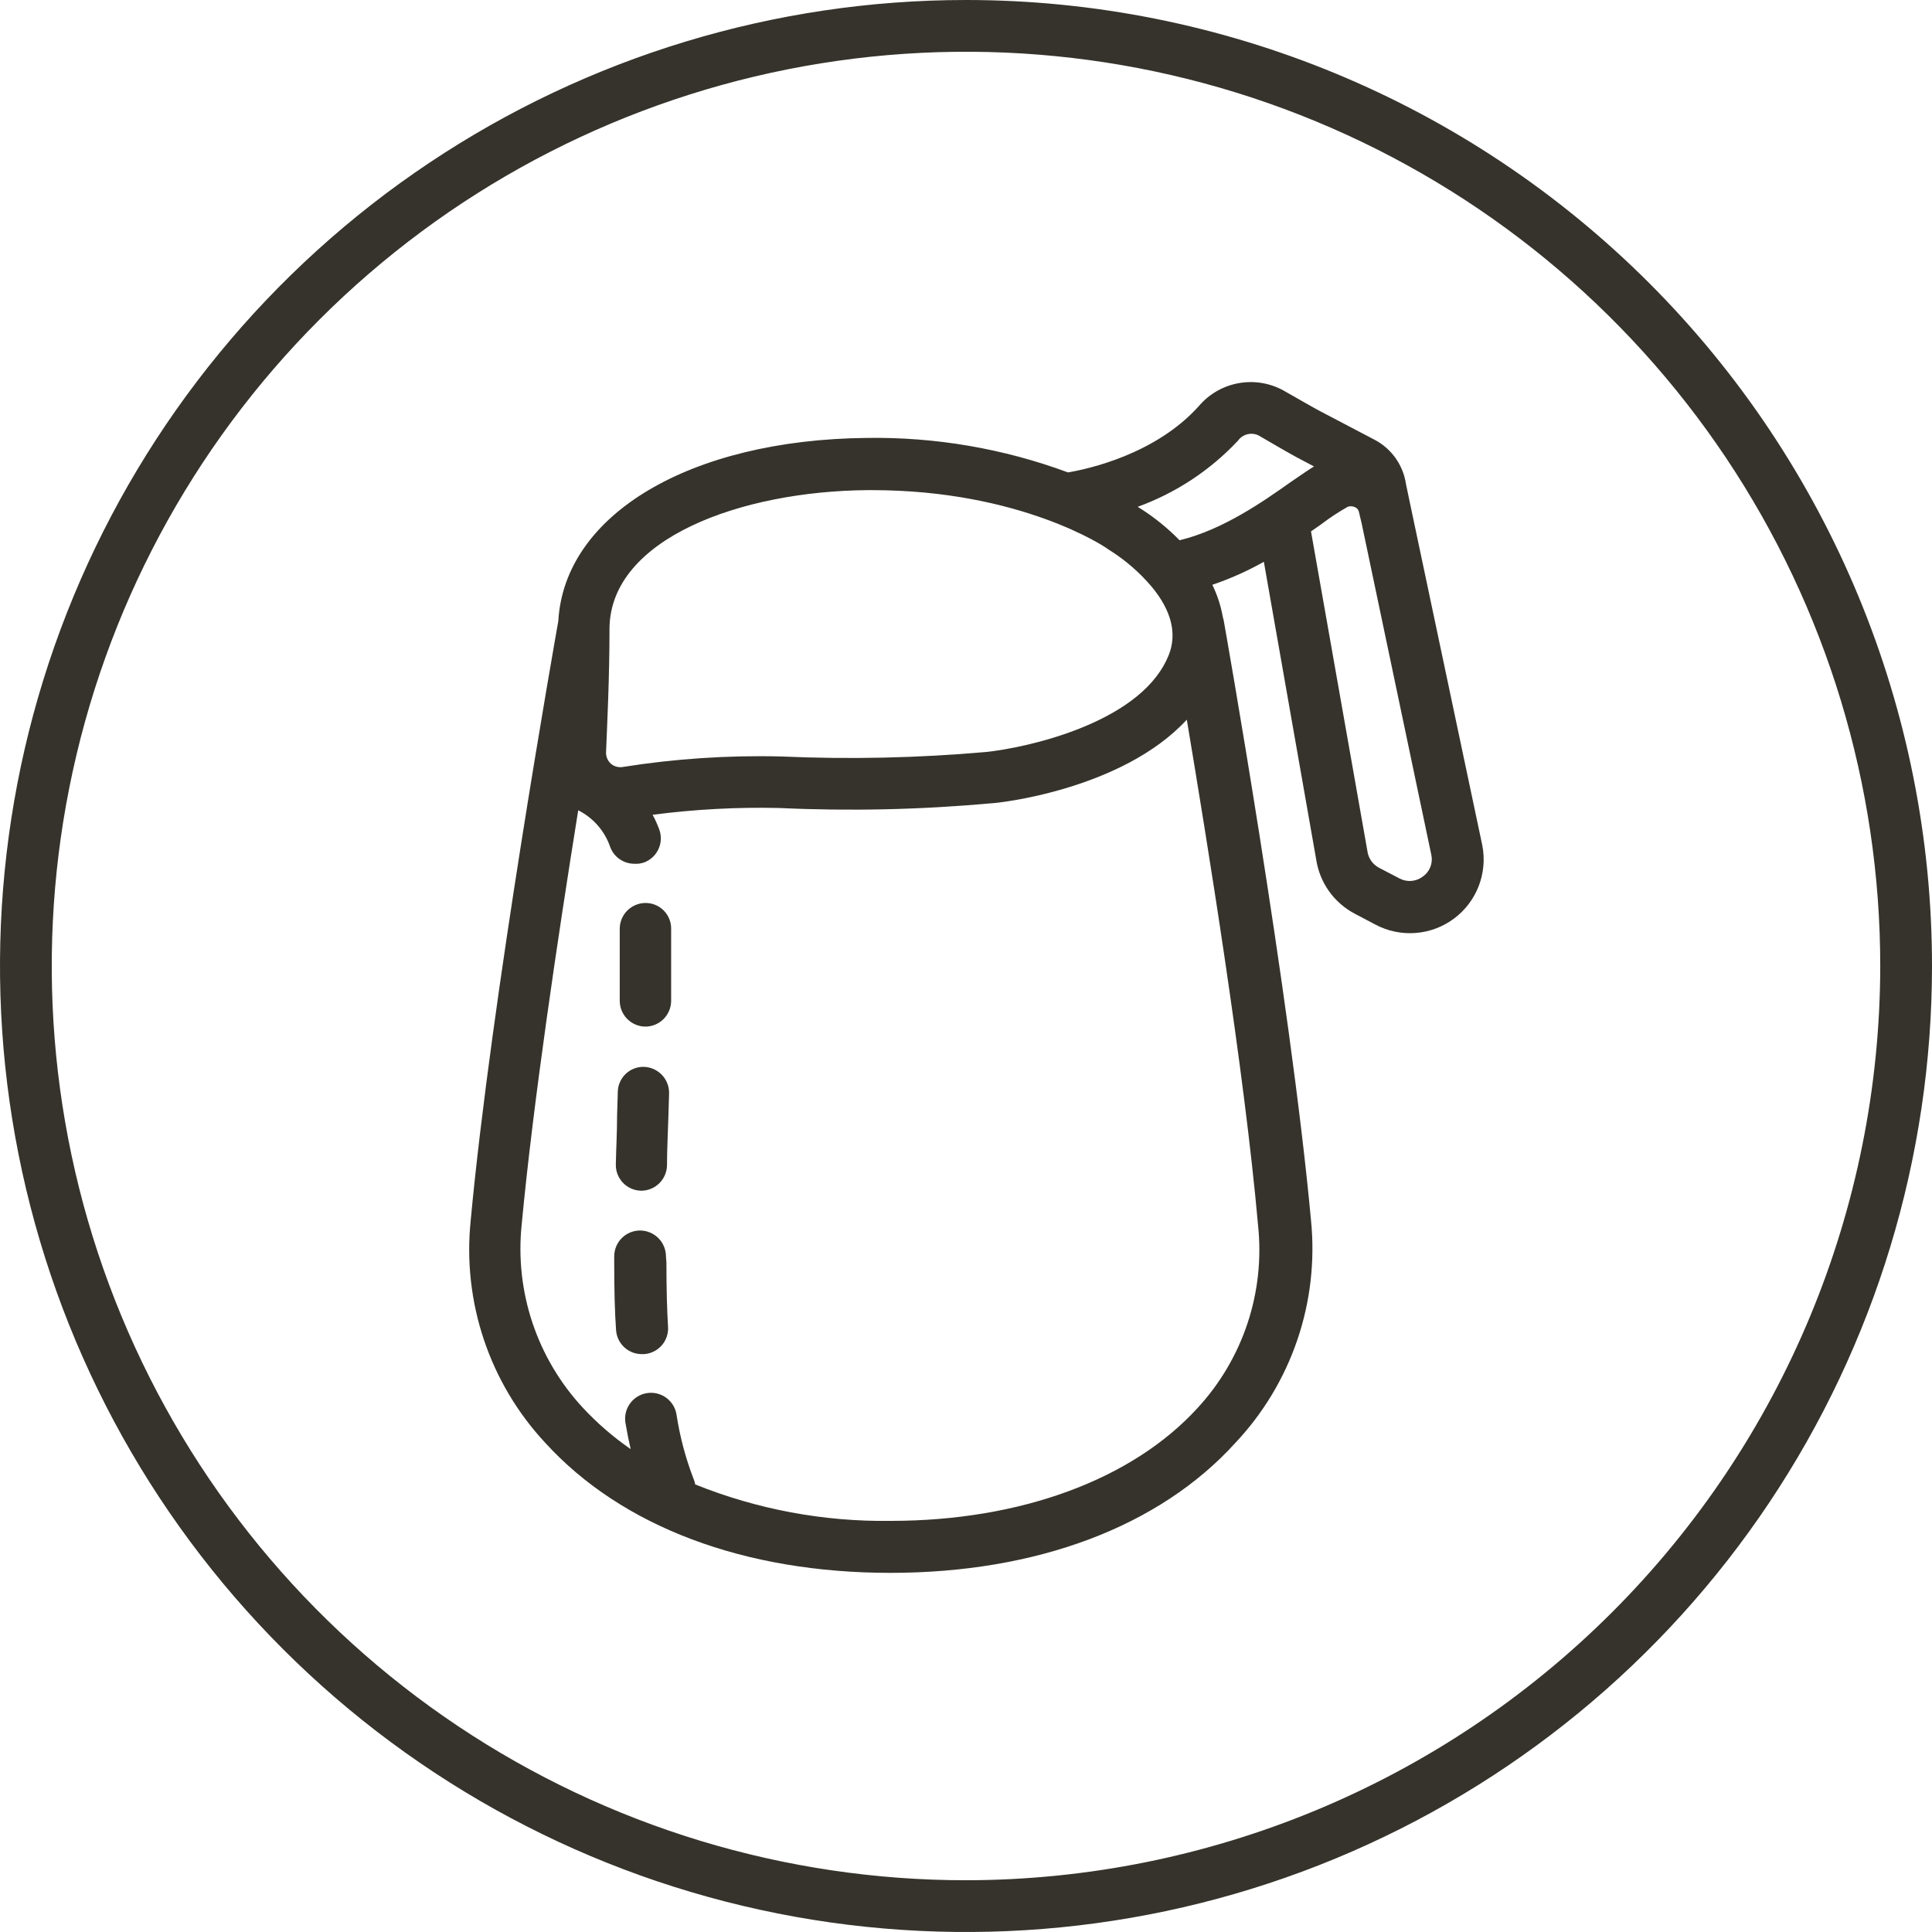
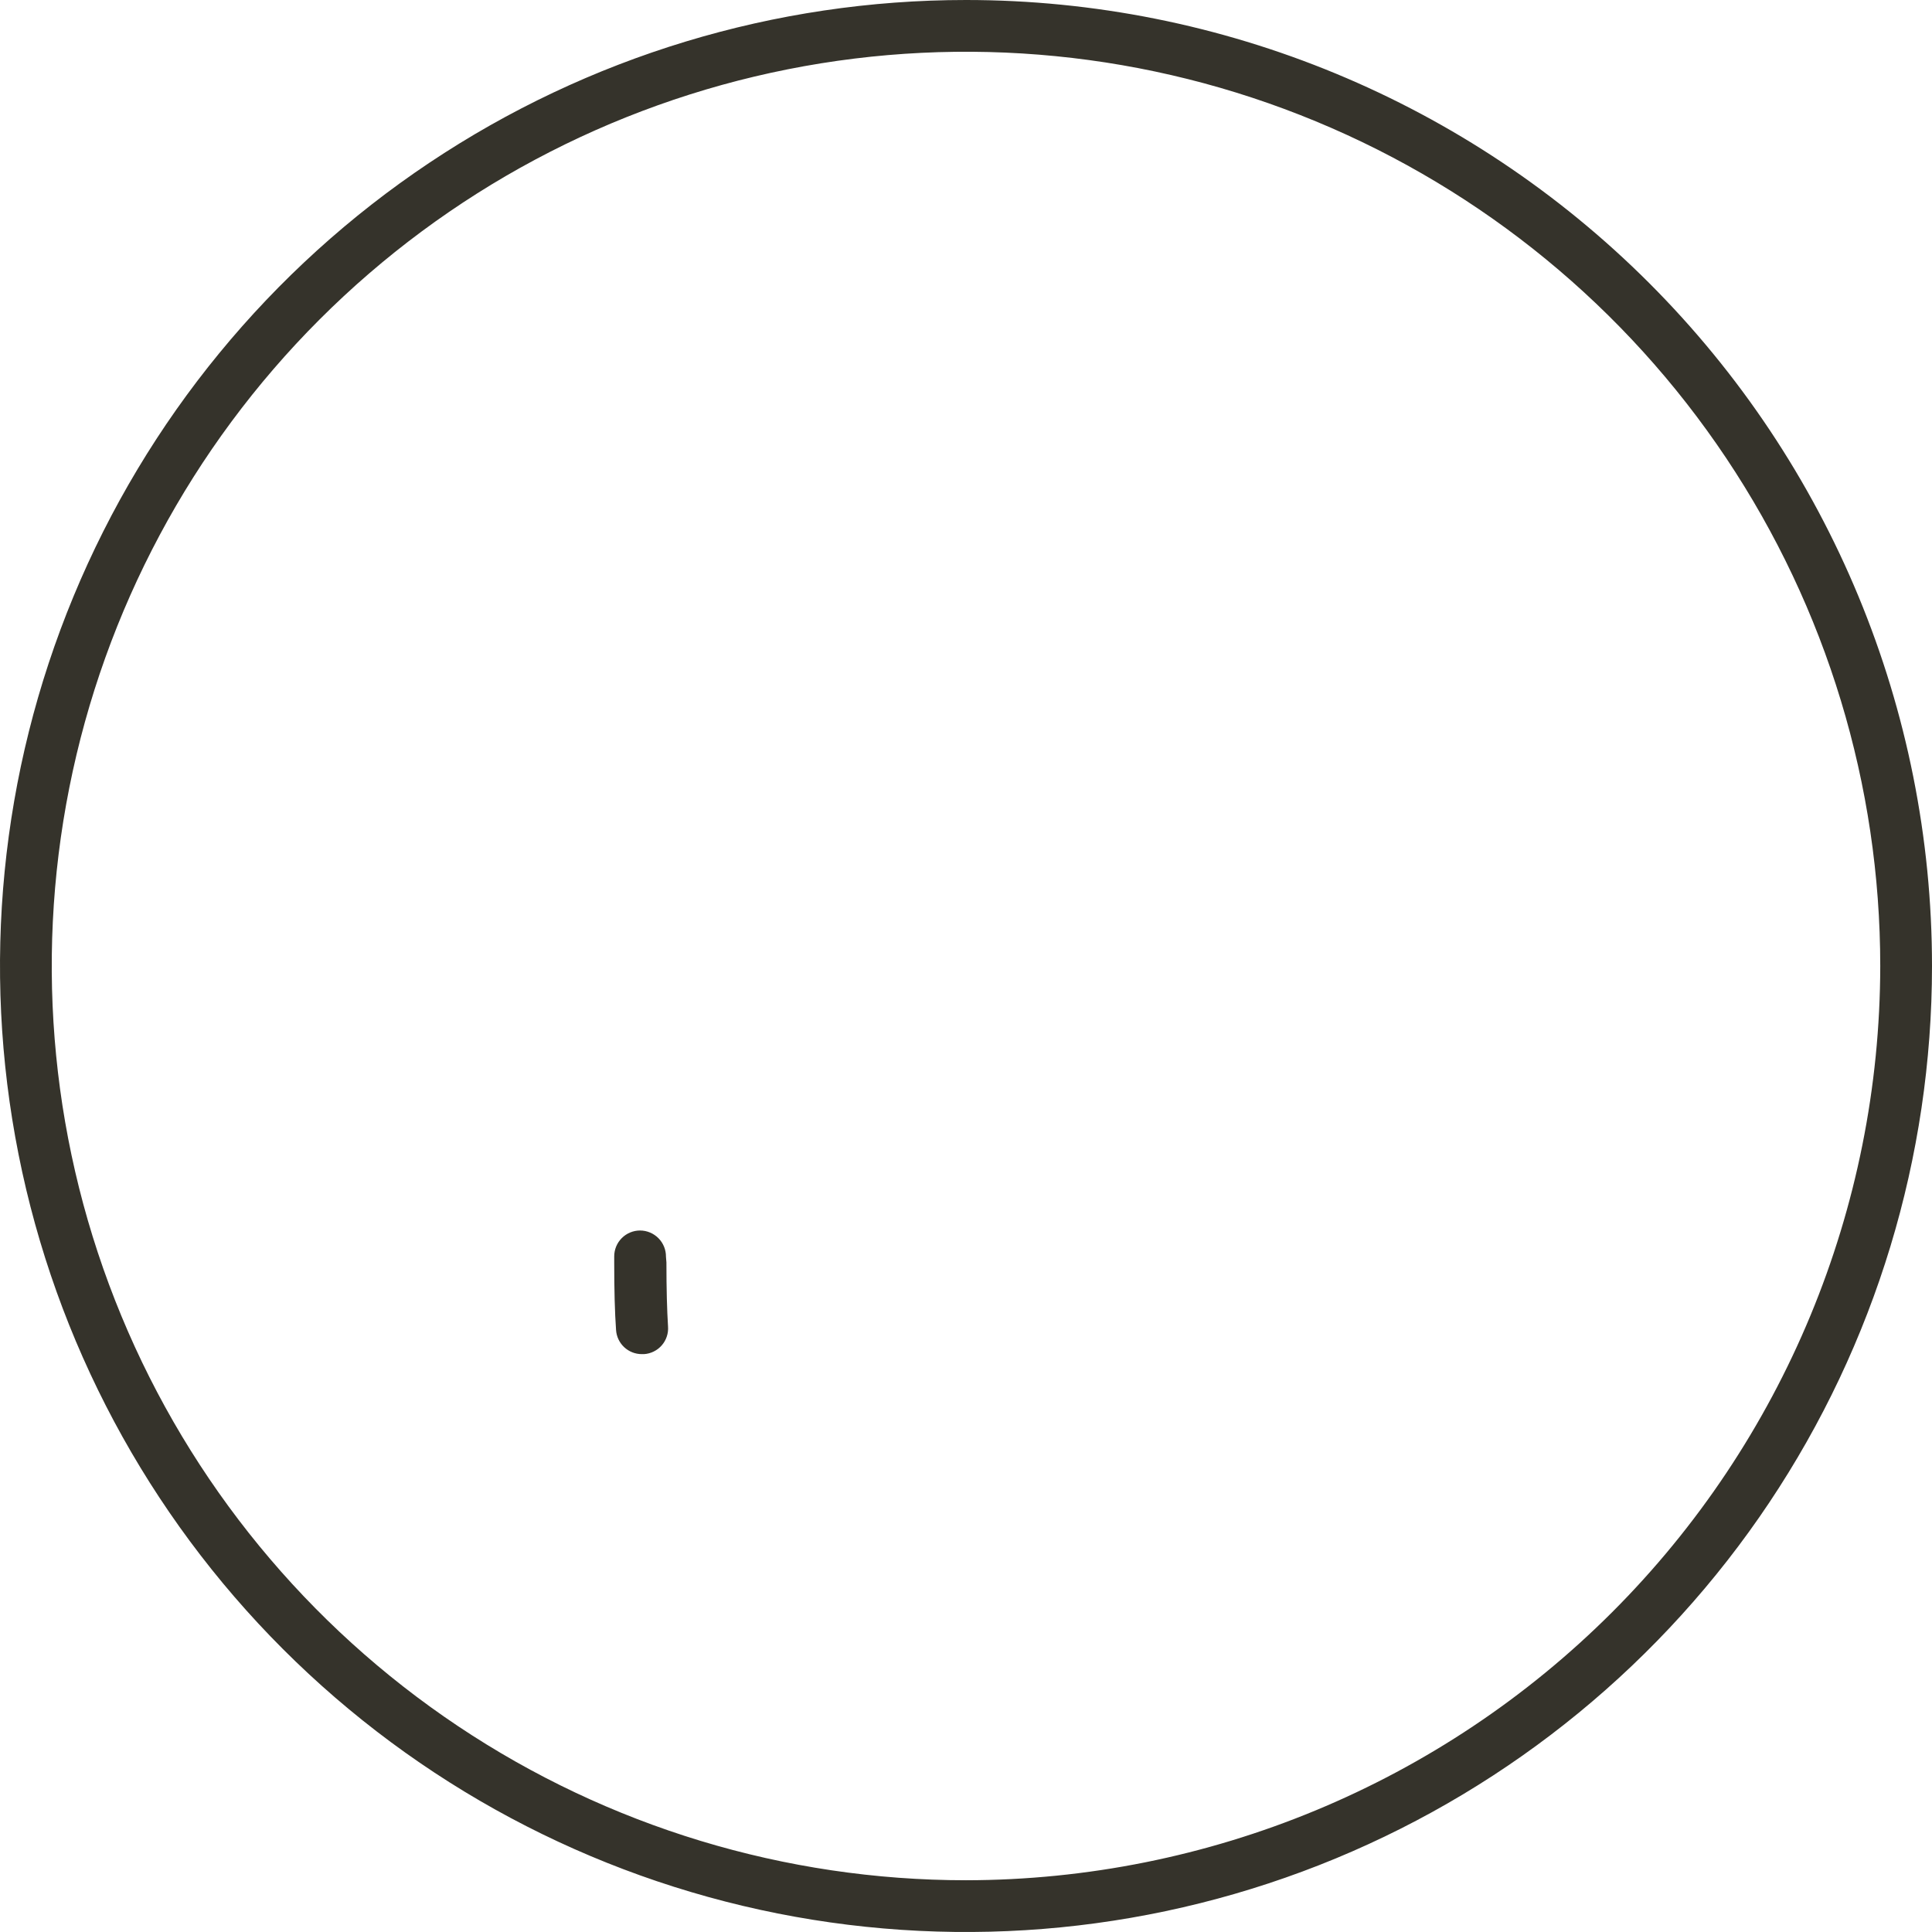
<svg xmlns="http://www.w3.org/2000/svg" fill="none" viewBox="0 0 168 168" height="168" width="168">
  <g clip-path="url(#clip0_1127_463)">
-     <path fill="#35332B" d="M84 0C67.386 0 51.146 4.927 37.332 14.157C23.518 23.387 12.752 36.506 6.394 51.855C0.036 67.204 -1.627 84.093 1.614 100.388C4.855 116.682 12.855 131.649 24.603 143.397C36.351 155.145 51.318 163.145 67.612 166.386C83.907 169.627 100.796 167.964 116.145 161.606C131.494 155.248 144.613 144.482 153.843 130.668C163.074 116.854 168 100.614 168 84C168 61.722 159.15 40.356 143.397 24.603C127.644 8.85 106.278 0 84 0V0ZM84 163.5C68.276 163.5 52.906 158.837 39.832 150.102C26.759 141.366 16.569 128.95 10.552 114.423C4.534 99.897 2.96 83.912 6.028 68.49C9.095 53.069 16.667 38.903 27.785 27.785C38.903 16.667 53.069 9.095 68.49 6.028C83.912 2.96 99.897 4.534 114.423 10.552C128.95 16.569 141.366 26.759 150.102 39.832C158.837 52.906 163.5 68.276 163.5 84C163.476 105.077 155.093 125.285 140.189 140.189C125.285 155.093 105.077 163.476 84 163.5Z" />
+     <path fill="#35332B" d="M84 0C67.386 0 51.146 4.927 37.332 14.157C23.518 23.387 12.752 36.506 6.394 51.855C0.036 67.204 -1.627 84.093 1.614 100.388C4.855 116.682 12.855 131.649 24.603 143.397C36.351 155.145 51.318 163.145 67.612 166.386C83.907 169.627 100.796 167.964 116.145 161.606C131.494 155.248 144.613 144.482 153.843 130.668C163.074 116.854 168 100.614 168 84C168 61.722 159.15 40.356 143.397 24.603C127.644 8.85 106.278 0 84 0V0ZM84 163.5C68.276 163.5 52.906 158.837 39.832 150.102C26.759 141.366 16.569 128.95 10.552 114.423C4.534 99.897 2.96 83.912 6.028 68.49C9.095 53.069 16.667 38.903 27.785 27.785C38.903 16.667 53.069 9.095 68.49 6.028C83.912 2.96 99.897 4.534 114.423 10.552C128.95 16.569 141.366 26.759 150.102 39.832C158.837 52.906 163.5 68.276 163.5 84C163.476 105.077 155.093 125.285 140.189 140.189C125.285 155.093 105.077 163.476 84 163.5" />
    <path fill="#35332B" d="M57.91 109.28C57.913 108.982 57.857 108.687 57.745 108.411C57.633 108.135 57.468 107.884 57.259 107.673C57.05 107.461 56.801 107.292 56.527 107.177C56.252 107.061 55.958 107.001 55.66 107V107C55.063 107 54.491 107.237 54.069 107.659C53.647 108.081 53.41 108.653 53.41 109.25V109.77C53.41 112.19 53.46 114.11 53.57 115.65C53.606 116.219 53.858 116.754 54.274 117.144C54.69 117.534 55.24 117.751 55.81 117.75H56C56.295 117.731 56.584 117.654 56.849 117.522C57.114 117.391 57.351 117.209 57.545 116.986C57.74 116.763 57.888 116.503 57.981 116.222C58.075 115.942 58.112 115.645 58.09 115.35C58 113.92 57.95 112.09 57.95 109.78L57.91 109.28Z" />
-     <path fill="#35332B" d="M56.09 78.52C55.795 78.526 55.503 78.591 55.233 78.71C54.962 78.829 54.718 79.001 54.514 79.214C54.309 79.428 54.149 79.68 54.042 79.955C53.935 80.231 53.884 80.525 53.89 80.82C53.89 81.82 53.89 82.82 53.89 83.87C53.89 84.92 53.89 85.87 53.89 86.99C53.886 87.285 53.941 87.579 54.05 87.853C54.159 88.128 54.322 88.378 54.528 88.59C54.734 88.802 54.98 88.971 55.251 89.087C55.523 89.204 55.815 89.266 56.11 89.27V89.27C56.702 89.27 57.27 89.037 57.691 88.622C58.112 88.206 58.352 87.641 58.36 87.05C58.36 85.96 58.36 84.89 58.36 83.87C58.36 82.85 58.36 81.71 58.36 80.72C58.358 80.426 58.297 80.135 58.181 79.865C58.065 79.595 57.897 79.35 57.685 79.145C57.474 78.941 57.224 78.78 56.95 78.672C56.677 78.565 56.384 78.513 56.09 78.52V78.52Z" />
-     <path fill="#35332B" d="M56 92.77C55.703 92.762 55.407 92.814 55.13 92.922C54.853 93.031 54.6 93.194 54.388 93.402C54.175 93.61 54.006 93.859 53.892 94.133C53.777 94.408 53.718 94.703 53.72 95L53.66 97C53.66 98.42 53.58 99.84 53.55 101.23C53.541 101.526 53.59 101.821 53.695 102.097C53.801 102.374 53.96 102.627 54.163 102.842C54.367 103.056 54.611 103.229 54.882 103.349C55.152 103.468 55.444 103.534 55.74 103.54H55.8C56.381 103.527 56.935 103.29 57.345 102.878C57.755 102.466 57.99 101.911 58 101.33C58 99.94 58.08 98.53 58.12 97.11L58.18 95.11C58.191 94.813 58.143 94.517 58.039 94.239C57.935 93.96 57.778 93.705 57.575 93.488C57.373 93.271 57.129 93.096 56.859 92.972C56.589 92.849 56.297 92.78 56 92.77V92.77Z" />
-     <path fill="#35332B" d="M122.76 44.48L122.26 42.1C122.142 41.287 121.834 40.513 121.359 39.842C120.884 39.171 120.258 38.622 119.53 38.24L114.84 35.78C114.21 35.45 112.97 34.73 111.84 34.09C110.635 33.355 109.206 33.075 107.813 33.301C106.419 33.526 105.152 34.242 104.24 35.32C100.47 39.51 94.63 40.78 92.87 41.08C87.266 39.004 81.325 37.987 75.35 38.08C60 38.24 49.08 44.73 48.55 54C48.26 55.64 42.71 86.93 40.93 106.13C40.568 109.63 40.96 113.167 42.08 116.503C43.199 119.839 45.02 122.897 47.42 125.47C54.07 132.76 64.73 136.77 77.42 136.77C90.11 136.77 100.8 132.77 107.42 125.47C109.839 122.902 111.679 119.845 112.814 116.505C113.949 113.165 114.354 109.62 114 106.11C112.19 86.49 106.46 54.22 106.4 53.9C106.385 53.829 106.365 53.759 106.34 53.69C106.167 52.705 105.857 51.749 105.42 50.85C106.973 50.325 108.473 49.656 109.9 48.85L114.45 74.73C114.599 75.728 114.982 76.677 115.568 77.499C116.153 78.321 116.925 78.993 117.82 79.46L119.62 80.41C120.688 80.972 121.893 81.221 123.097 81.128C124.3 81.036 125.453 80.605 126.422 79.886C127.392 79.168 128.139 78.19 128.577 77.065C129.015 75.941 129.127 74.715 128.9 73.53L122.76 44.48ZM107.64 38.33C107.86 38.019 108.193 37.808 108.568 37.742C108.943 37.677 109.328 37.762 109.64 37.98C110.77 38.64 112.08 39.4 112.73 39.75L114.26 40.56C113.69 40.91 113.06 41.36 112.26 41.9C109.86 43.6 106.34 46.07 102.57 46.98C101.481 45.864 100.258 44.887 98.93 44.07C102.244 42.867 105.228 40.901 107.64 38.33V38.33ZM75.44 42.62H75.82C88.82 42.62 96.2 47.62 96.3 47.72L96.45 47.82C97.833 48.684 99.075 49.757 100.13 51C102.9 54.32 101.8 56.63 101.44 57.39C98.82 62.93 89.27 65.02 85.75 65.39C79.818 65.913 73.859 66.044 67.91 65.78C63.292 65.666 58.672 65.974 54.11 66.7C53.931 66.724 53.75 66.71 53.578 66.658C53.405 66.607 53.246 66.519 53.11 66.4C52.973 66.273 52.865 66.118 52.794 65.945C52.723 65.773 52.691 65.587 52.7 65.4C52.8 62.89 53 59 53 54.58C53.13 46.84 64.38 42.71 75.44 42.62ZM104.15 122.42C98.45 128.67 88.72 132.25 77.45 132.25C71.629 132.332 65.85 131.255 60.45 129.08C60.429 128.932 60.388 128.788 60.33 128.65C59.635 126.856 59.135 124.992 58.84 123.09C58.803 122.788 58.705 122.496 58.552 122.232C58.399 121.969 58.194 121.739 57.95 121.558C57.705 121.376 57.426 121.245 57.13 121.174C56.834 121.103 56.526 121.093 56.226 121.145C55.926 121.197 55.639 121.308 55.383 121.474C55.128 121.64 54.908 121.855 54.739 122.108C54.569 122.361 54.452 122.646 54.396 122.945C54.339 123.245 54.344 123.553 54.41 123.85C54.54 124.61 54.68 125.32 54.84 126.01C53.331 124.967 51.939 123.763 50.69 122.42C48.721 120.302 47.227 117.788 46.307 115.046C45.388 112.304 45.065 109.397 45.36 106.52C46.36 95.87 48.52 81.41 50.28 70.46C51.589 71.118 52.587 72.263 53.06 73.65C53.219 74.079 53.506 74.448 53.881 74.709C54.257 74.97 54.703 75.11 55.16 75.11C55.444 75.128 55.73 75.091 56 75C56.277 74.898 56.531 74.742 56.747 74.541C56.964 74.34 57.138 74.098 57.261 73.829C57.384 73.561 57.452 73.271 57.462 72.976C57.472 72.68 57.424 72.386 57.32 72.11C57.16 71.677 56.969 71.256 56.75 70.85C60.396 70.374 64.074 70.177 67.75 70.26C73.902 70.546 80.067 70.409 86.2 69.85C86.73 69.85 97.56 68.69 103.2 62.58C105.01 73.39 108.2 93.04 109.4 106.58C109.699 109.442 109.386 112.334 108.481 115.065C107.575 117.796 106.099 120.304 104.15 122.42V122.42ZM123.7 76.24C123.414 76.45 123.075 76.576 122.722 76.602C122.368 76.629 122.014 76.555 121.7 76.39L119.9 75.45C119.627 75.304 119.394 75.094 119.22 74.838C119.045 74.582 118.936 74.287 118.9 73.98L114 46.21L114.9 45.58C115.634 45.02 116.406 44.512 117.21 44.06C117.321 44.026 117.437 44.015 117.552 44.027C117.667 44.039 117.779 44.074 117.88 44.13C117.95 44.166 118.011 44.218 118.059 44.28C118.107 44.342 118.142 44.413 118.16 44.49L118.4 45.49L124.47 74.37C124.54 74.723 124.504 75.088 124.367 75.421C124.23 75.754 123.998 76.038 123.7 76.24V76.24Z" />
  </g>
  <defs>
    <clipPath id="clip0_1127_463">
      <rect fill="white" height="168" width="168" />
    </clipPath>
  </defs>
</svg>